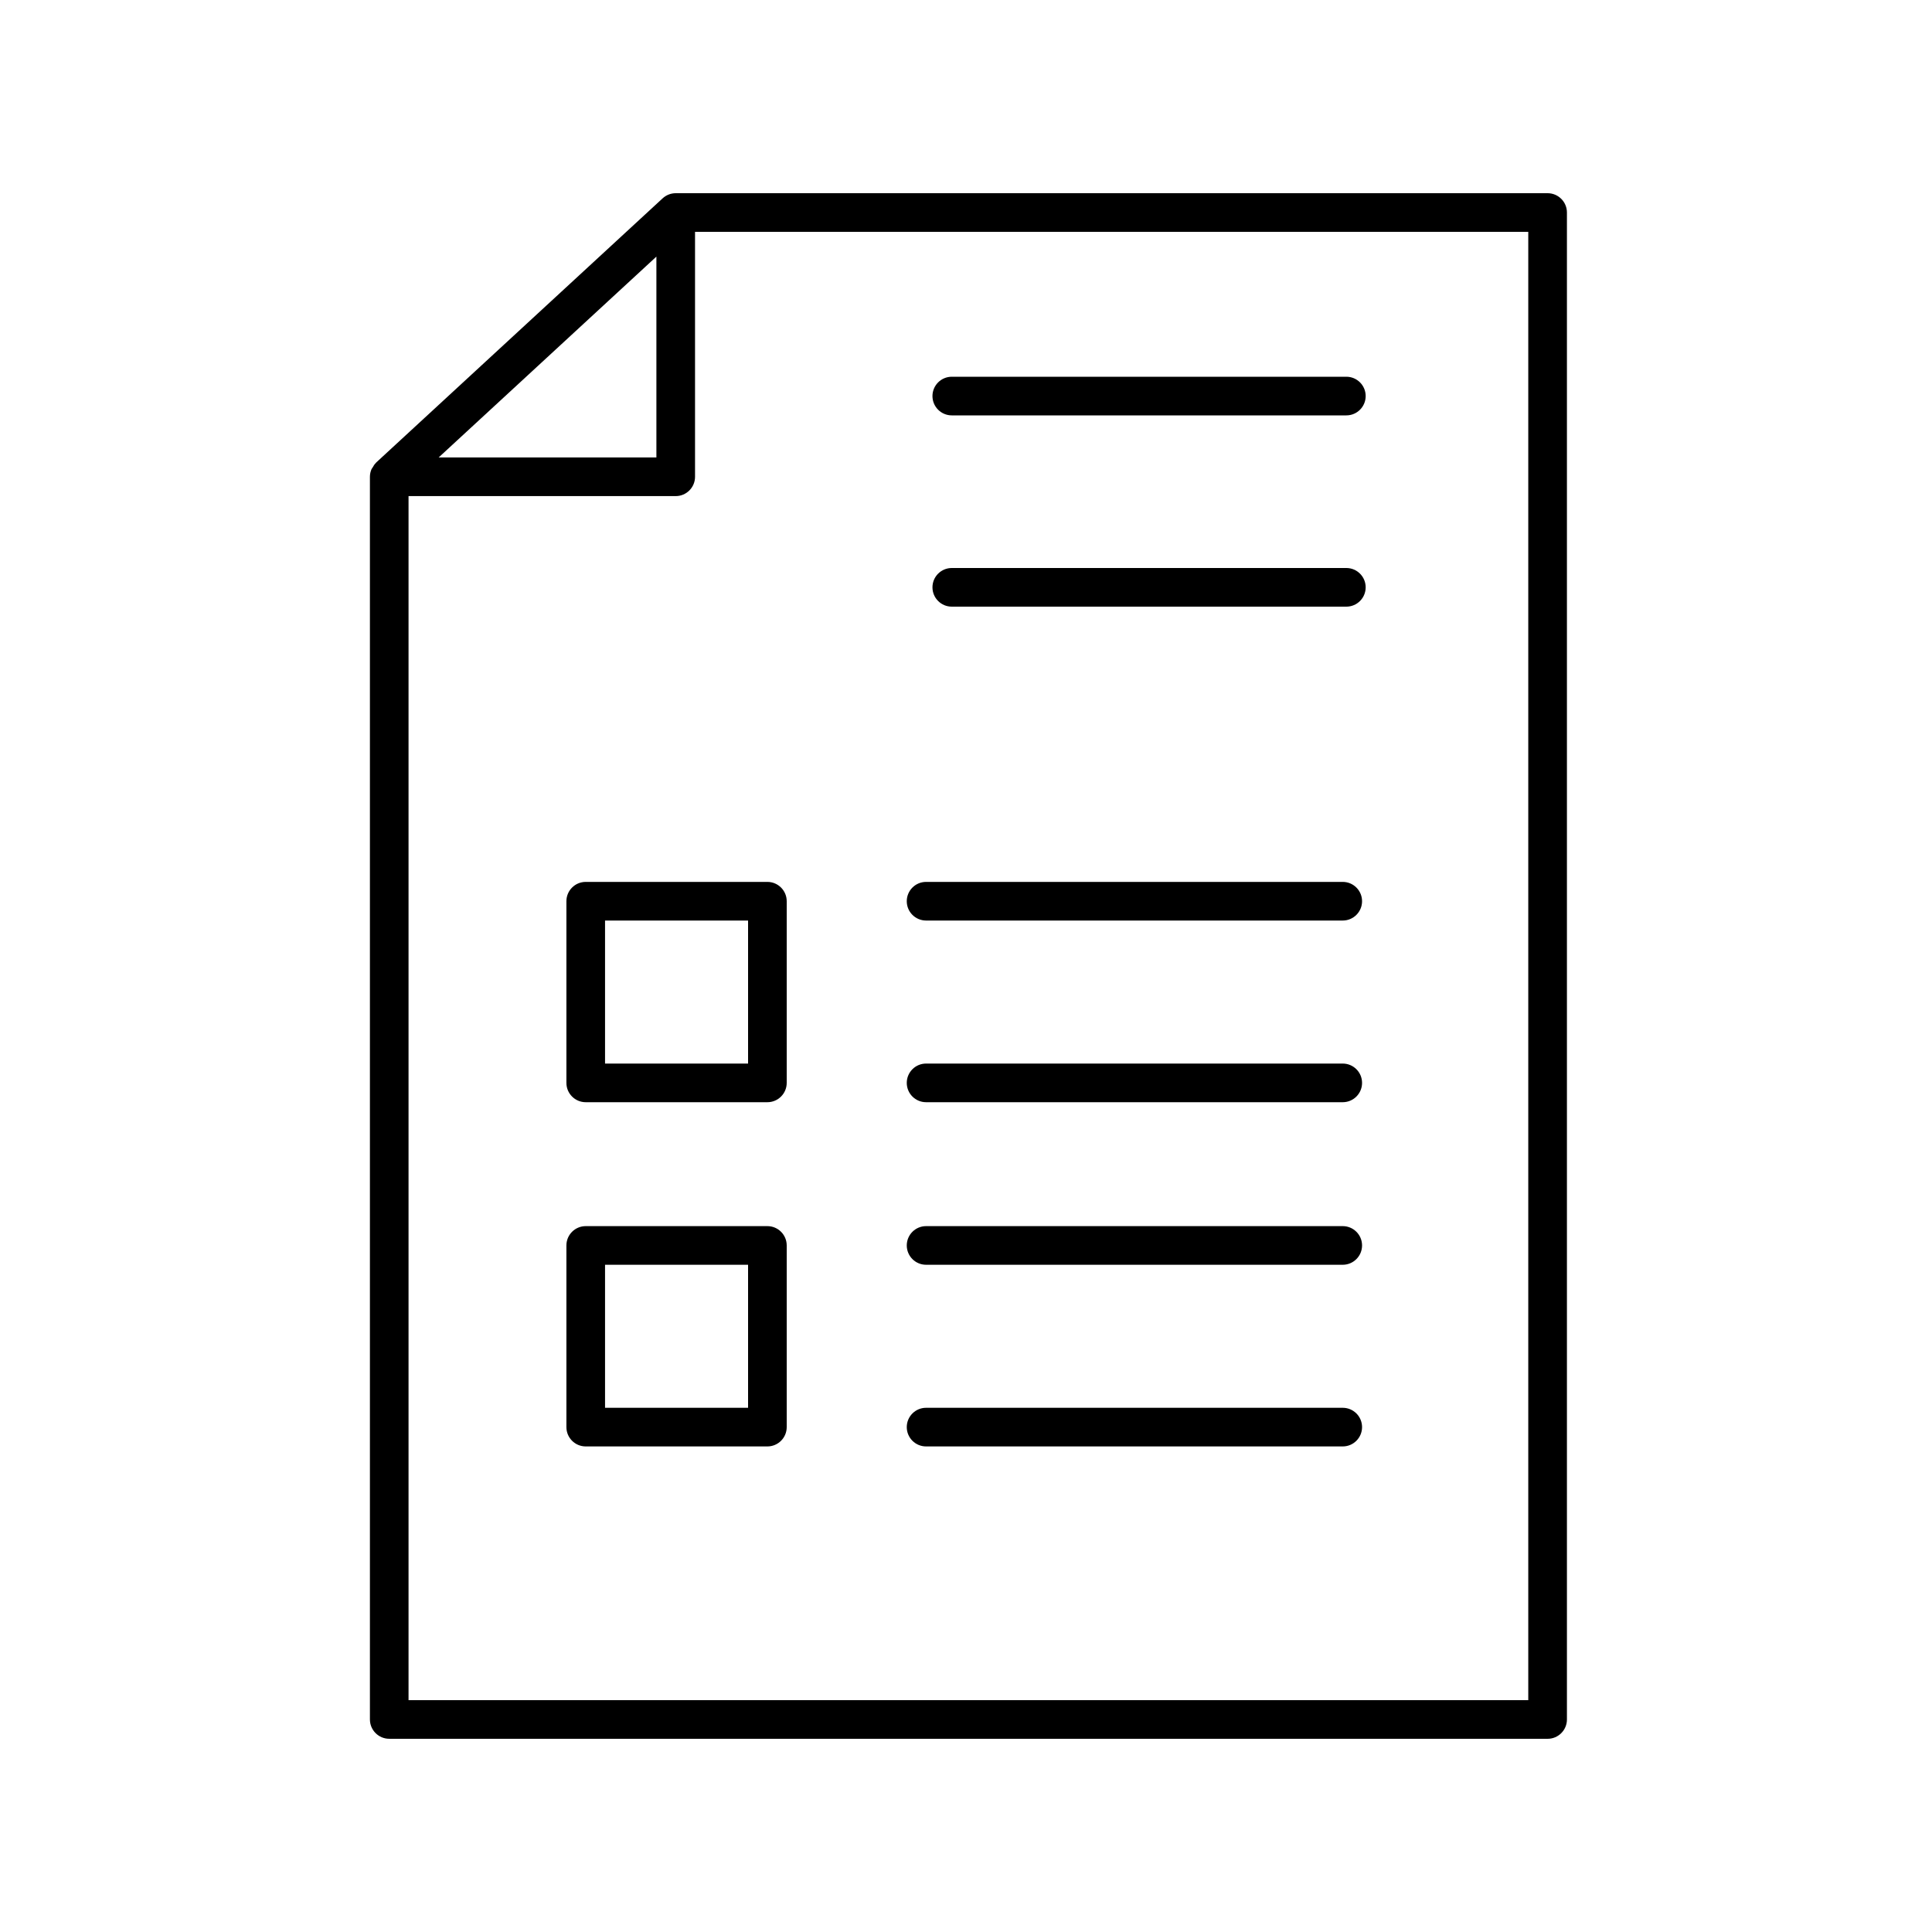
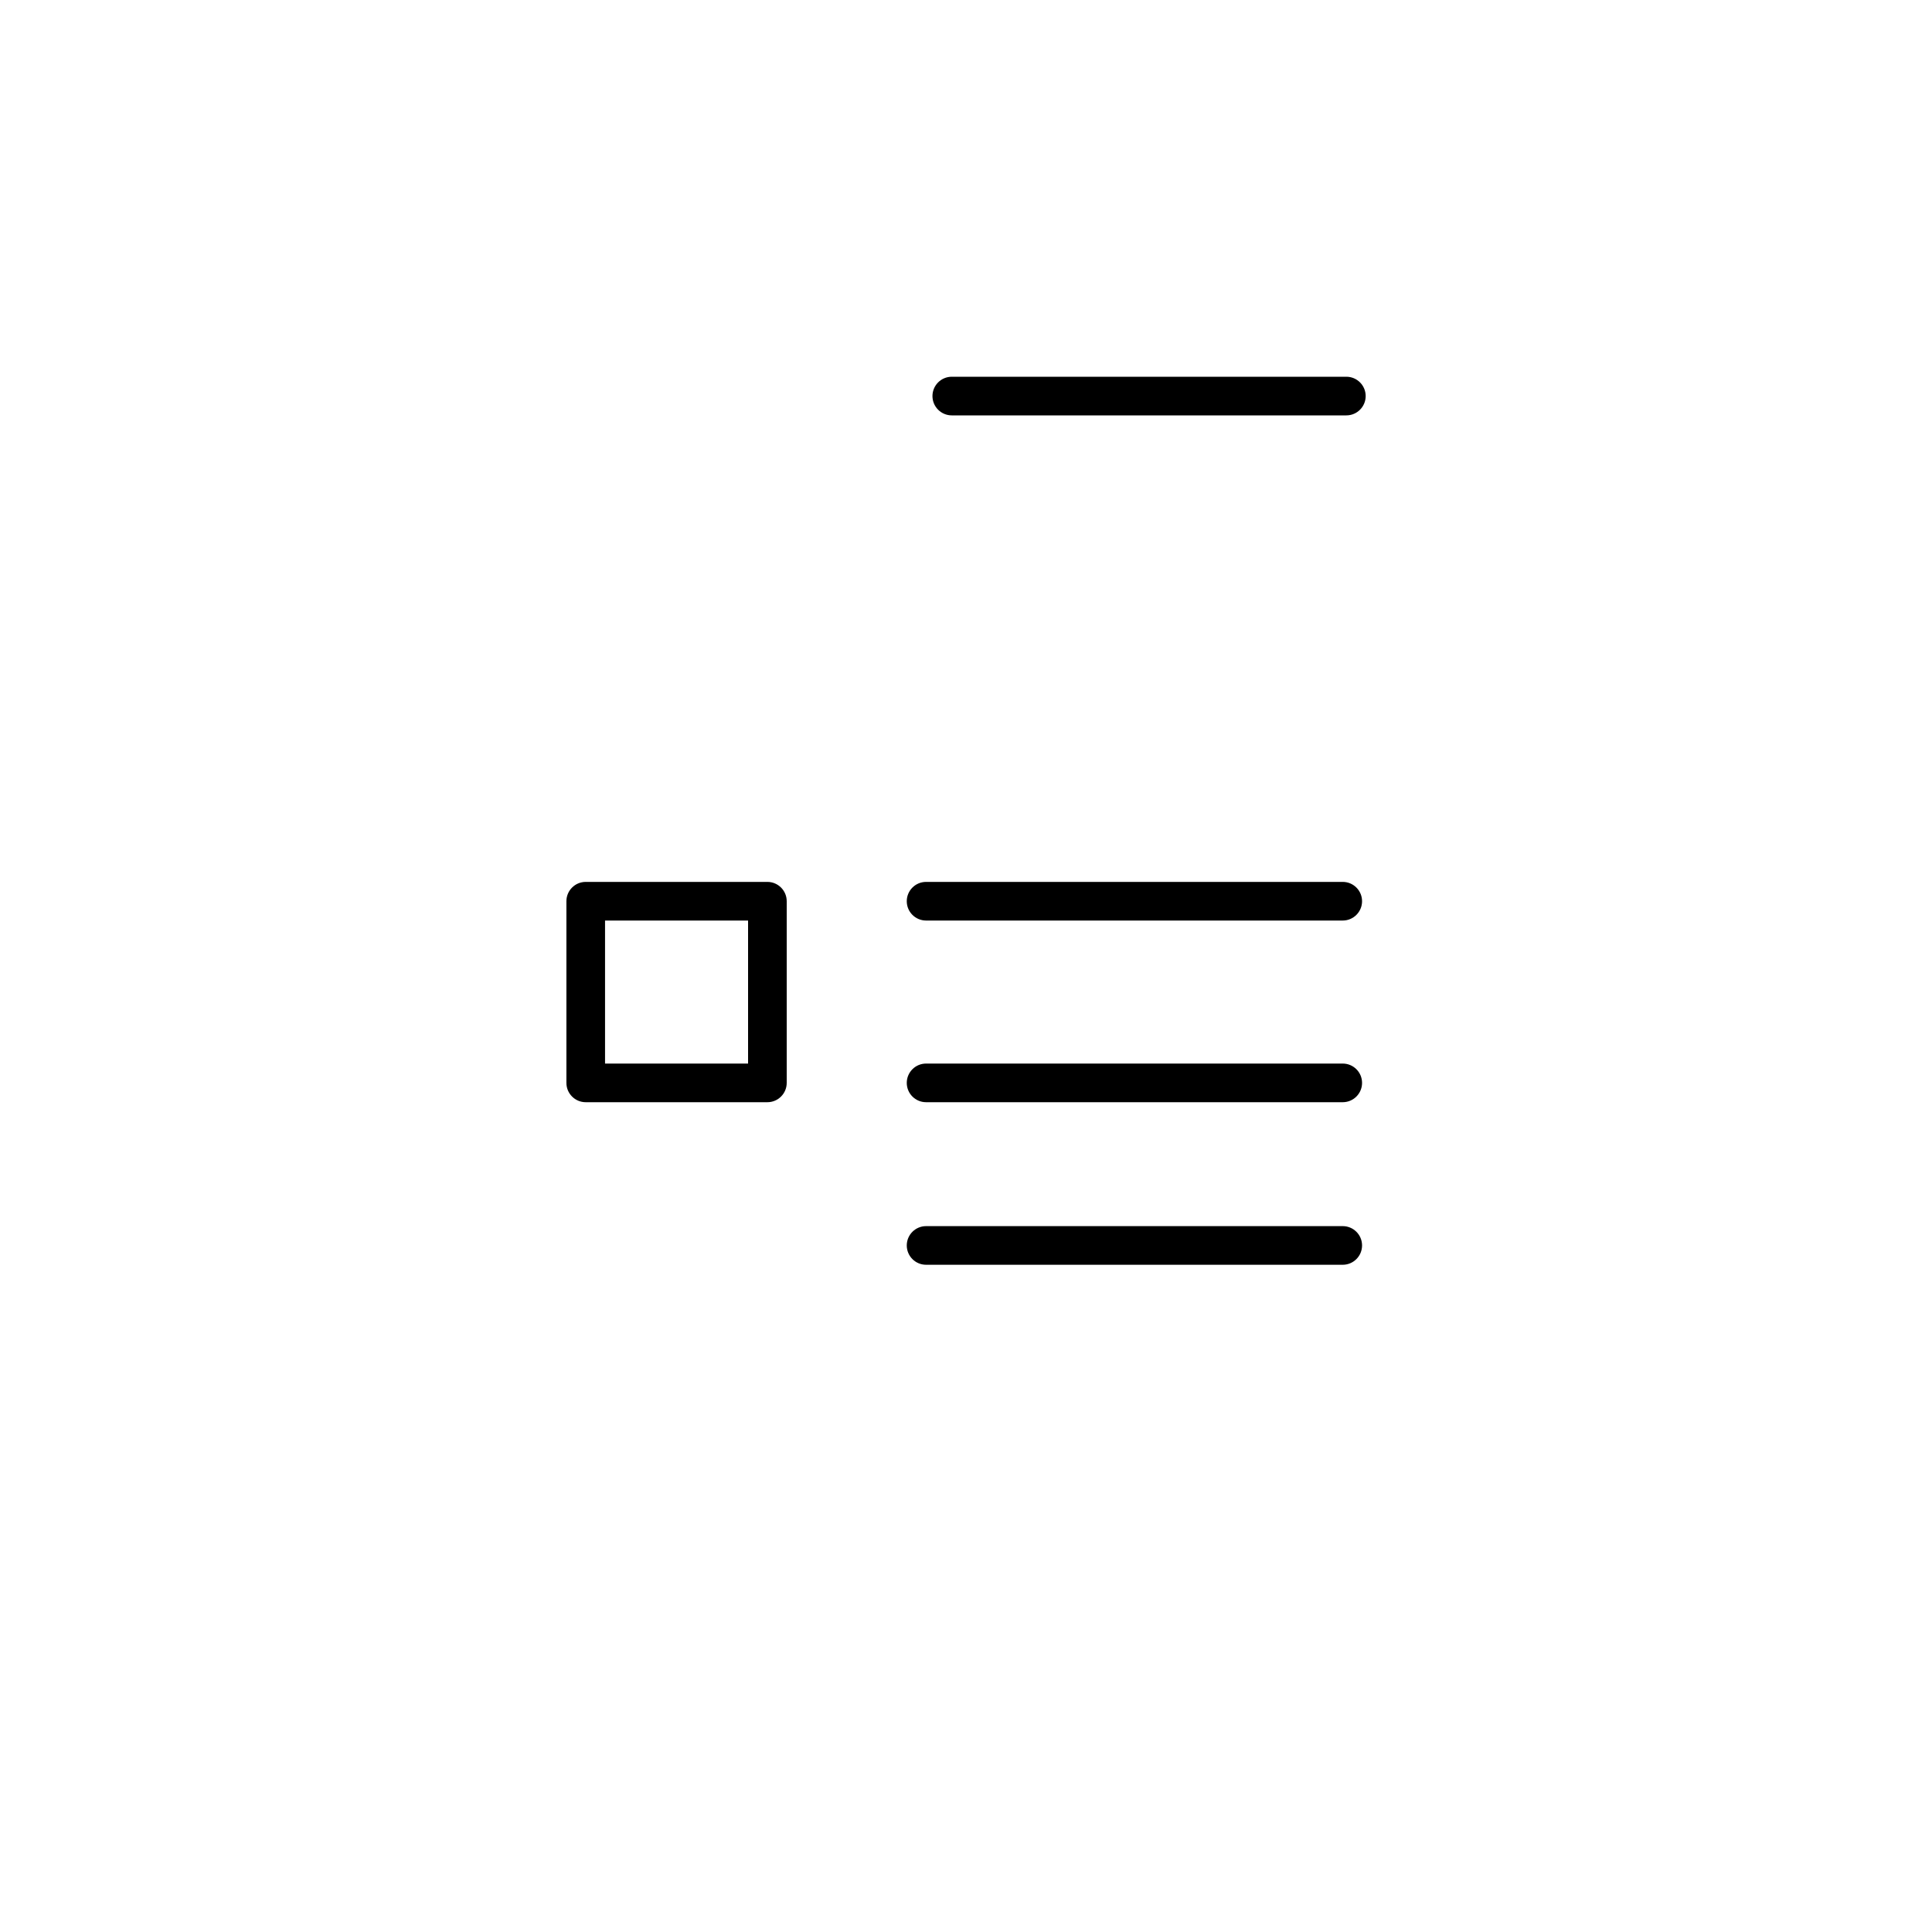
<svg xmlns="http://www.w3.org/2000/svg" version="1.1" x="0px" y="0px" viewBox="0 0 100 100" style="enable-background:new 0 0 100 100;" xml:space="preserve">
-   <path d="M80.104,90c0.552,0,1-0.448,1-1v-78c0-0.552-0.448-1-1-1H34.976 c-0.251,0-0.493,0.095-0.678,0.265L19.468,23.943 c-0.005,0.005-0.007,0.011-0.011,0.016c-0.073,0.07-0.126,0.156-0.175,0.246 c-0.015,0.028-0.04,0.049-0.052,0.078c-0.052,0.121-0.083,0.255-0.083,0.395 v64.321c0,0.552,0.448,1,1,1H80.104z M79.104,88H21.146V25.678h13.829 c0.552,0,1-0.448,1-1V12h43.128V88z M22.705,23.678l11.27-10.396v10.396 H22.705z" />
  <path d="M49.264,21.5h20.423c0.552,0,1-0.448,1-1s-0.448-1-1-1H49.264c-0.552,0-1,0.448-1,1 S48.711,21.5,49.264,21.5z" />
-   <path d="M49.264,31.4h20.423c0.552,0,1-0.448,1-1s-0.448-1-1-1H49.264c-0.552,0-1,0.448-1,1 S48.711,31.4,49.264,31.4z" />
-   <path d="M47.934,74.867H69.5c0.552,0,1-0.448,1-1s-0.448-1-1-1H47.934c-0.552,0-1,0.448-1,1 S47.381,74.867,47.934,74.867z" />
  <path d="M47.934,65.464H69.5c0.552,0,1-0.448,1-1s-0.448-1-1-1H47.934c-0.552,0-1,0.448-1,1 S47.381,65.464,47.934,65.464z" />
-   <path d="M39.72,63.464h-9.403c-0.552,0-1,0.448-1,1v9.403c0,0.552,0.448,1,1,1h9.403 c0.552,0,1-0.448,1-1v-9.403C40.72,63.912,40.272,63.464,39.72,63.464z M38.72,72.867h-7.403v-7.403h7.403V72.867z" />
  <path d="M47.934,57.05H69.5c0.552,0,1-0.448,1-1s-0.448-1-1-1H47.934c-0.552,0-1,0.448-1,1 S47.381,57.05,47.934,57.05z" />
  <path d="M47.934,47.647H69.5c0.552,0,1-0.448,1-1s-0.448-1-1-1H47.934c-0.552,0-1,0.448-1,1 S47.381,47.647,47.934,47.647z" />
  <path d="M30.317,45.647c-0.552,0-1,0.448-1,1v9.403c0,0.552,0.448,1,1,1h9.403 c0.552,0,1-0.448,1-1v-9.403c0-0.552-0.448-1-1-1H30.317z M38.72,55.05h-7.403v-7.403 h7.403V55.05z" />
</svg>